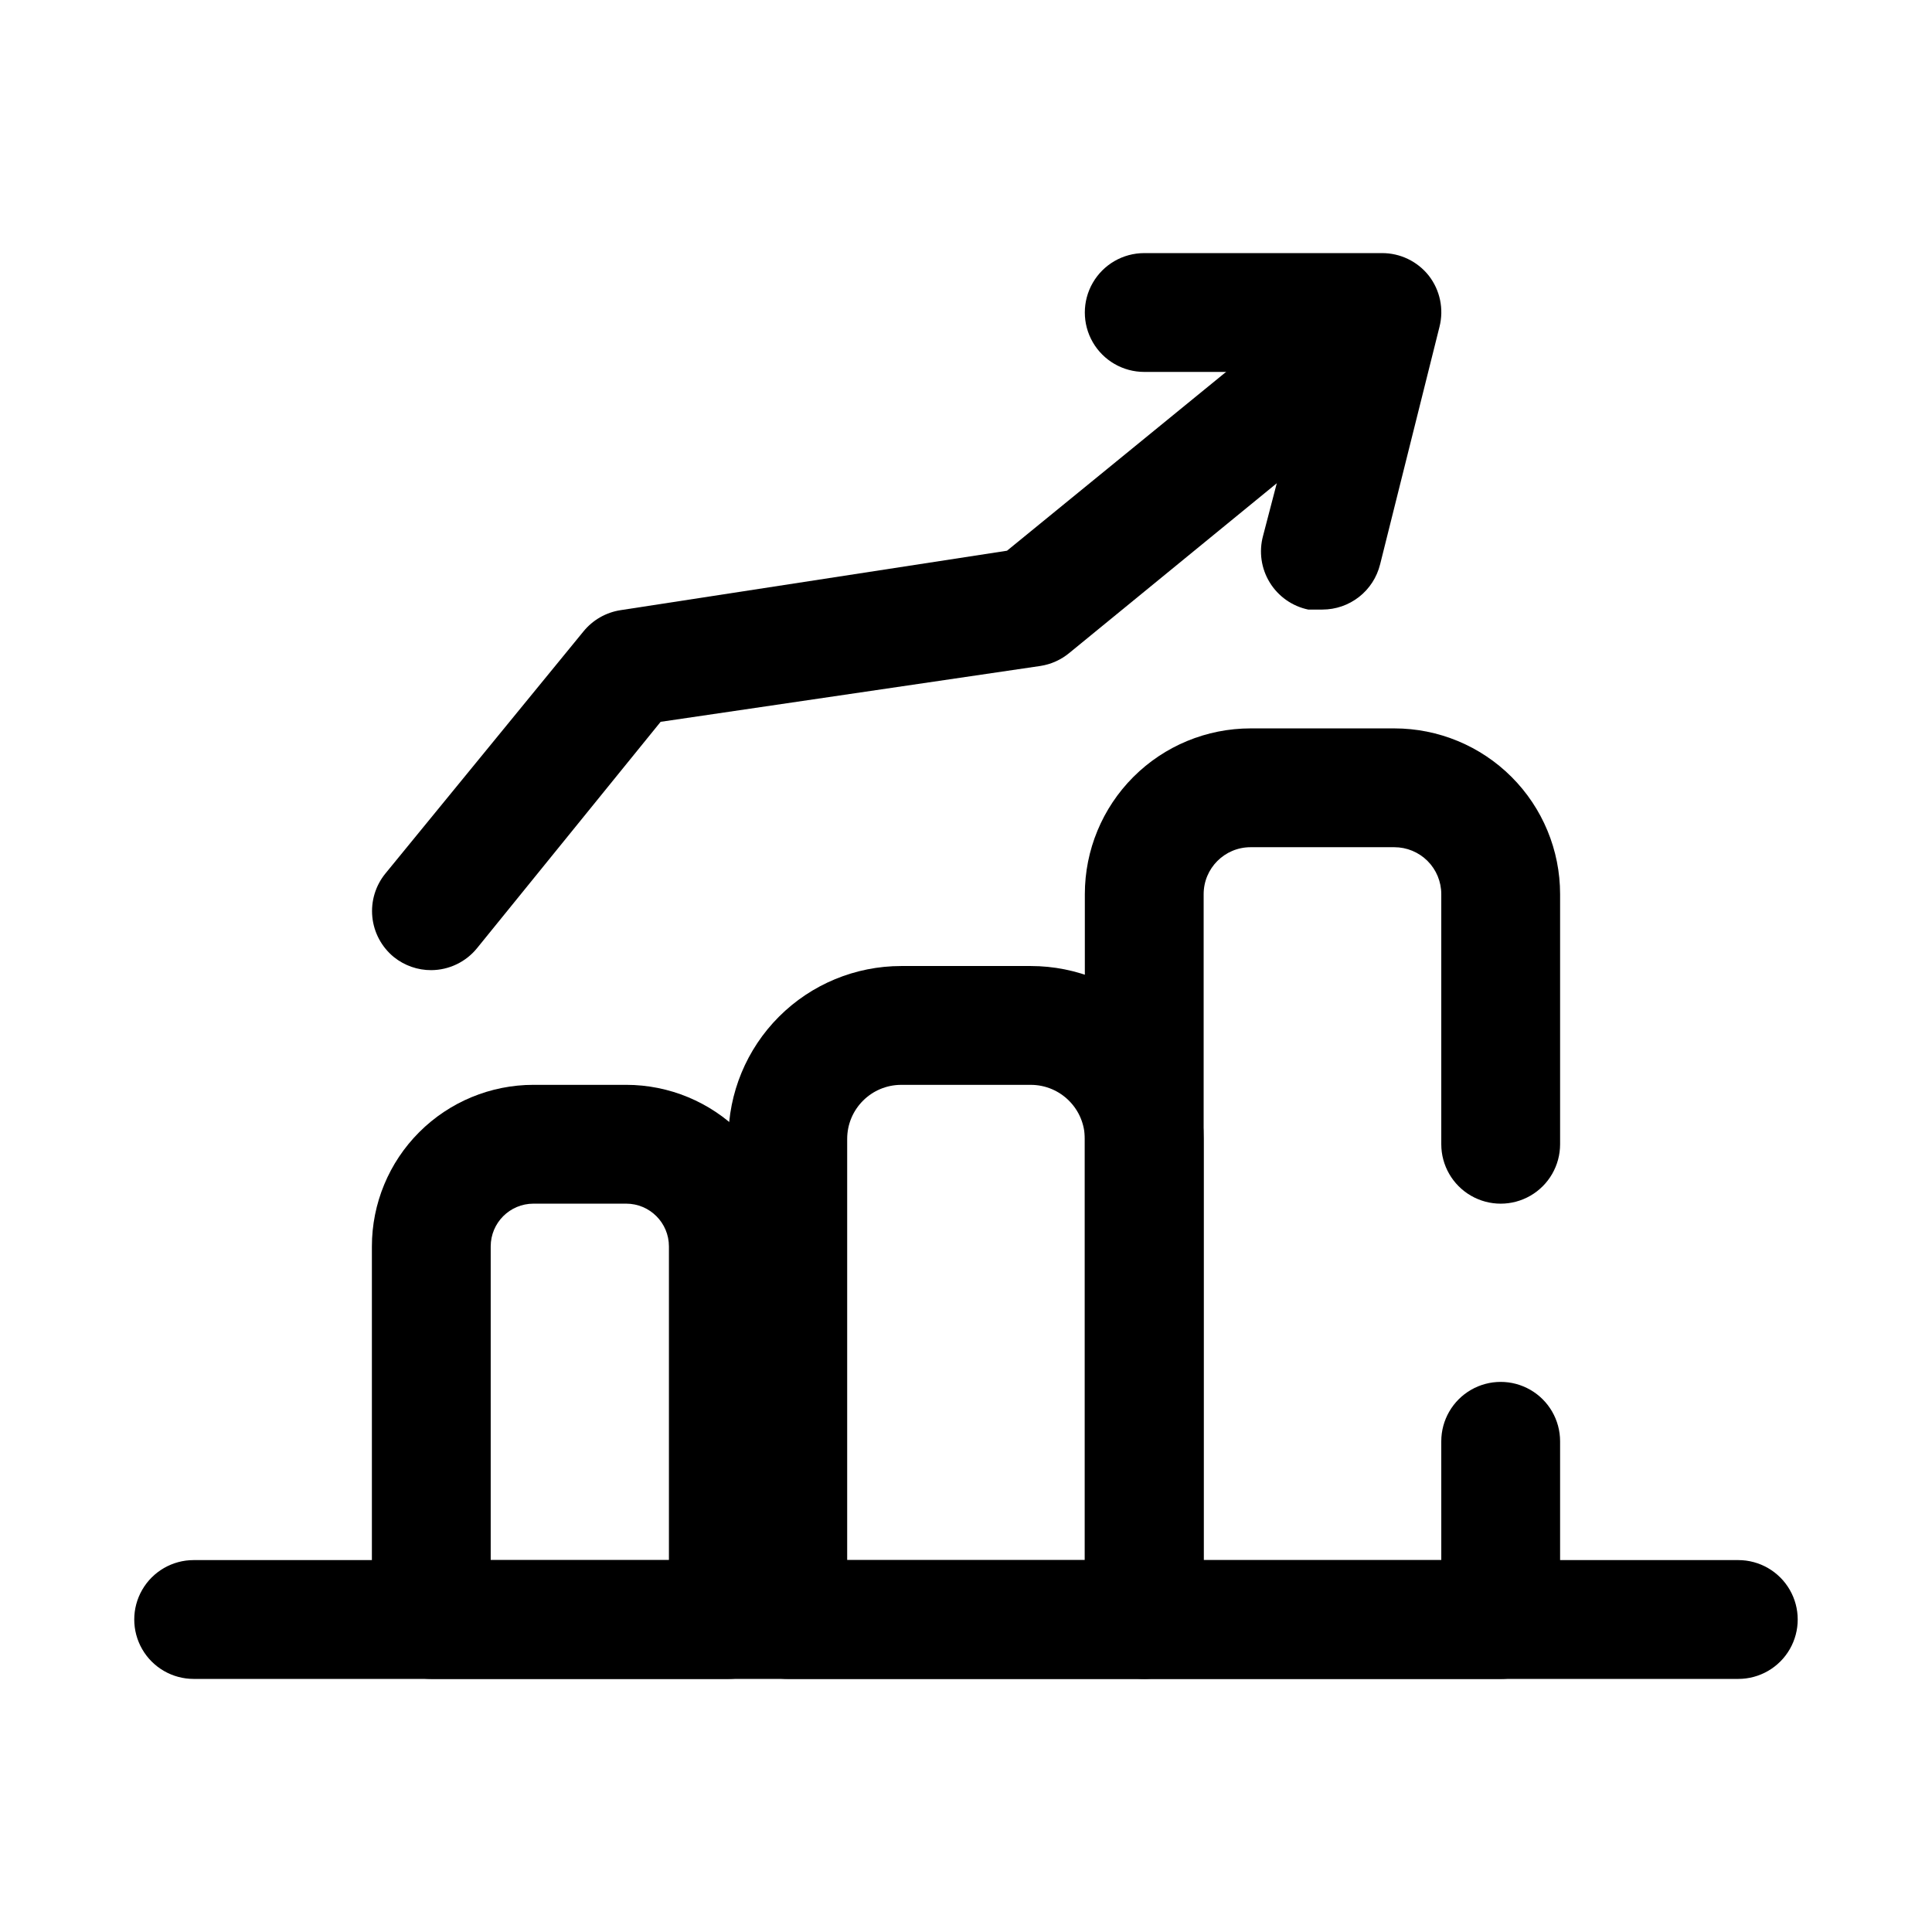
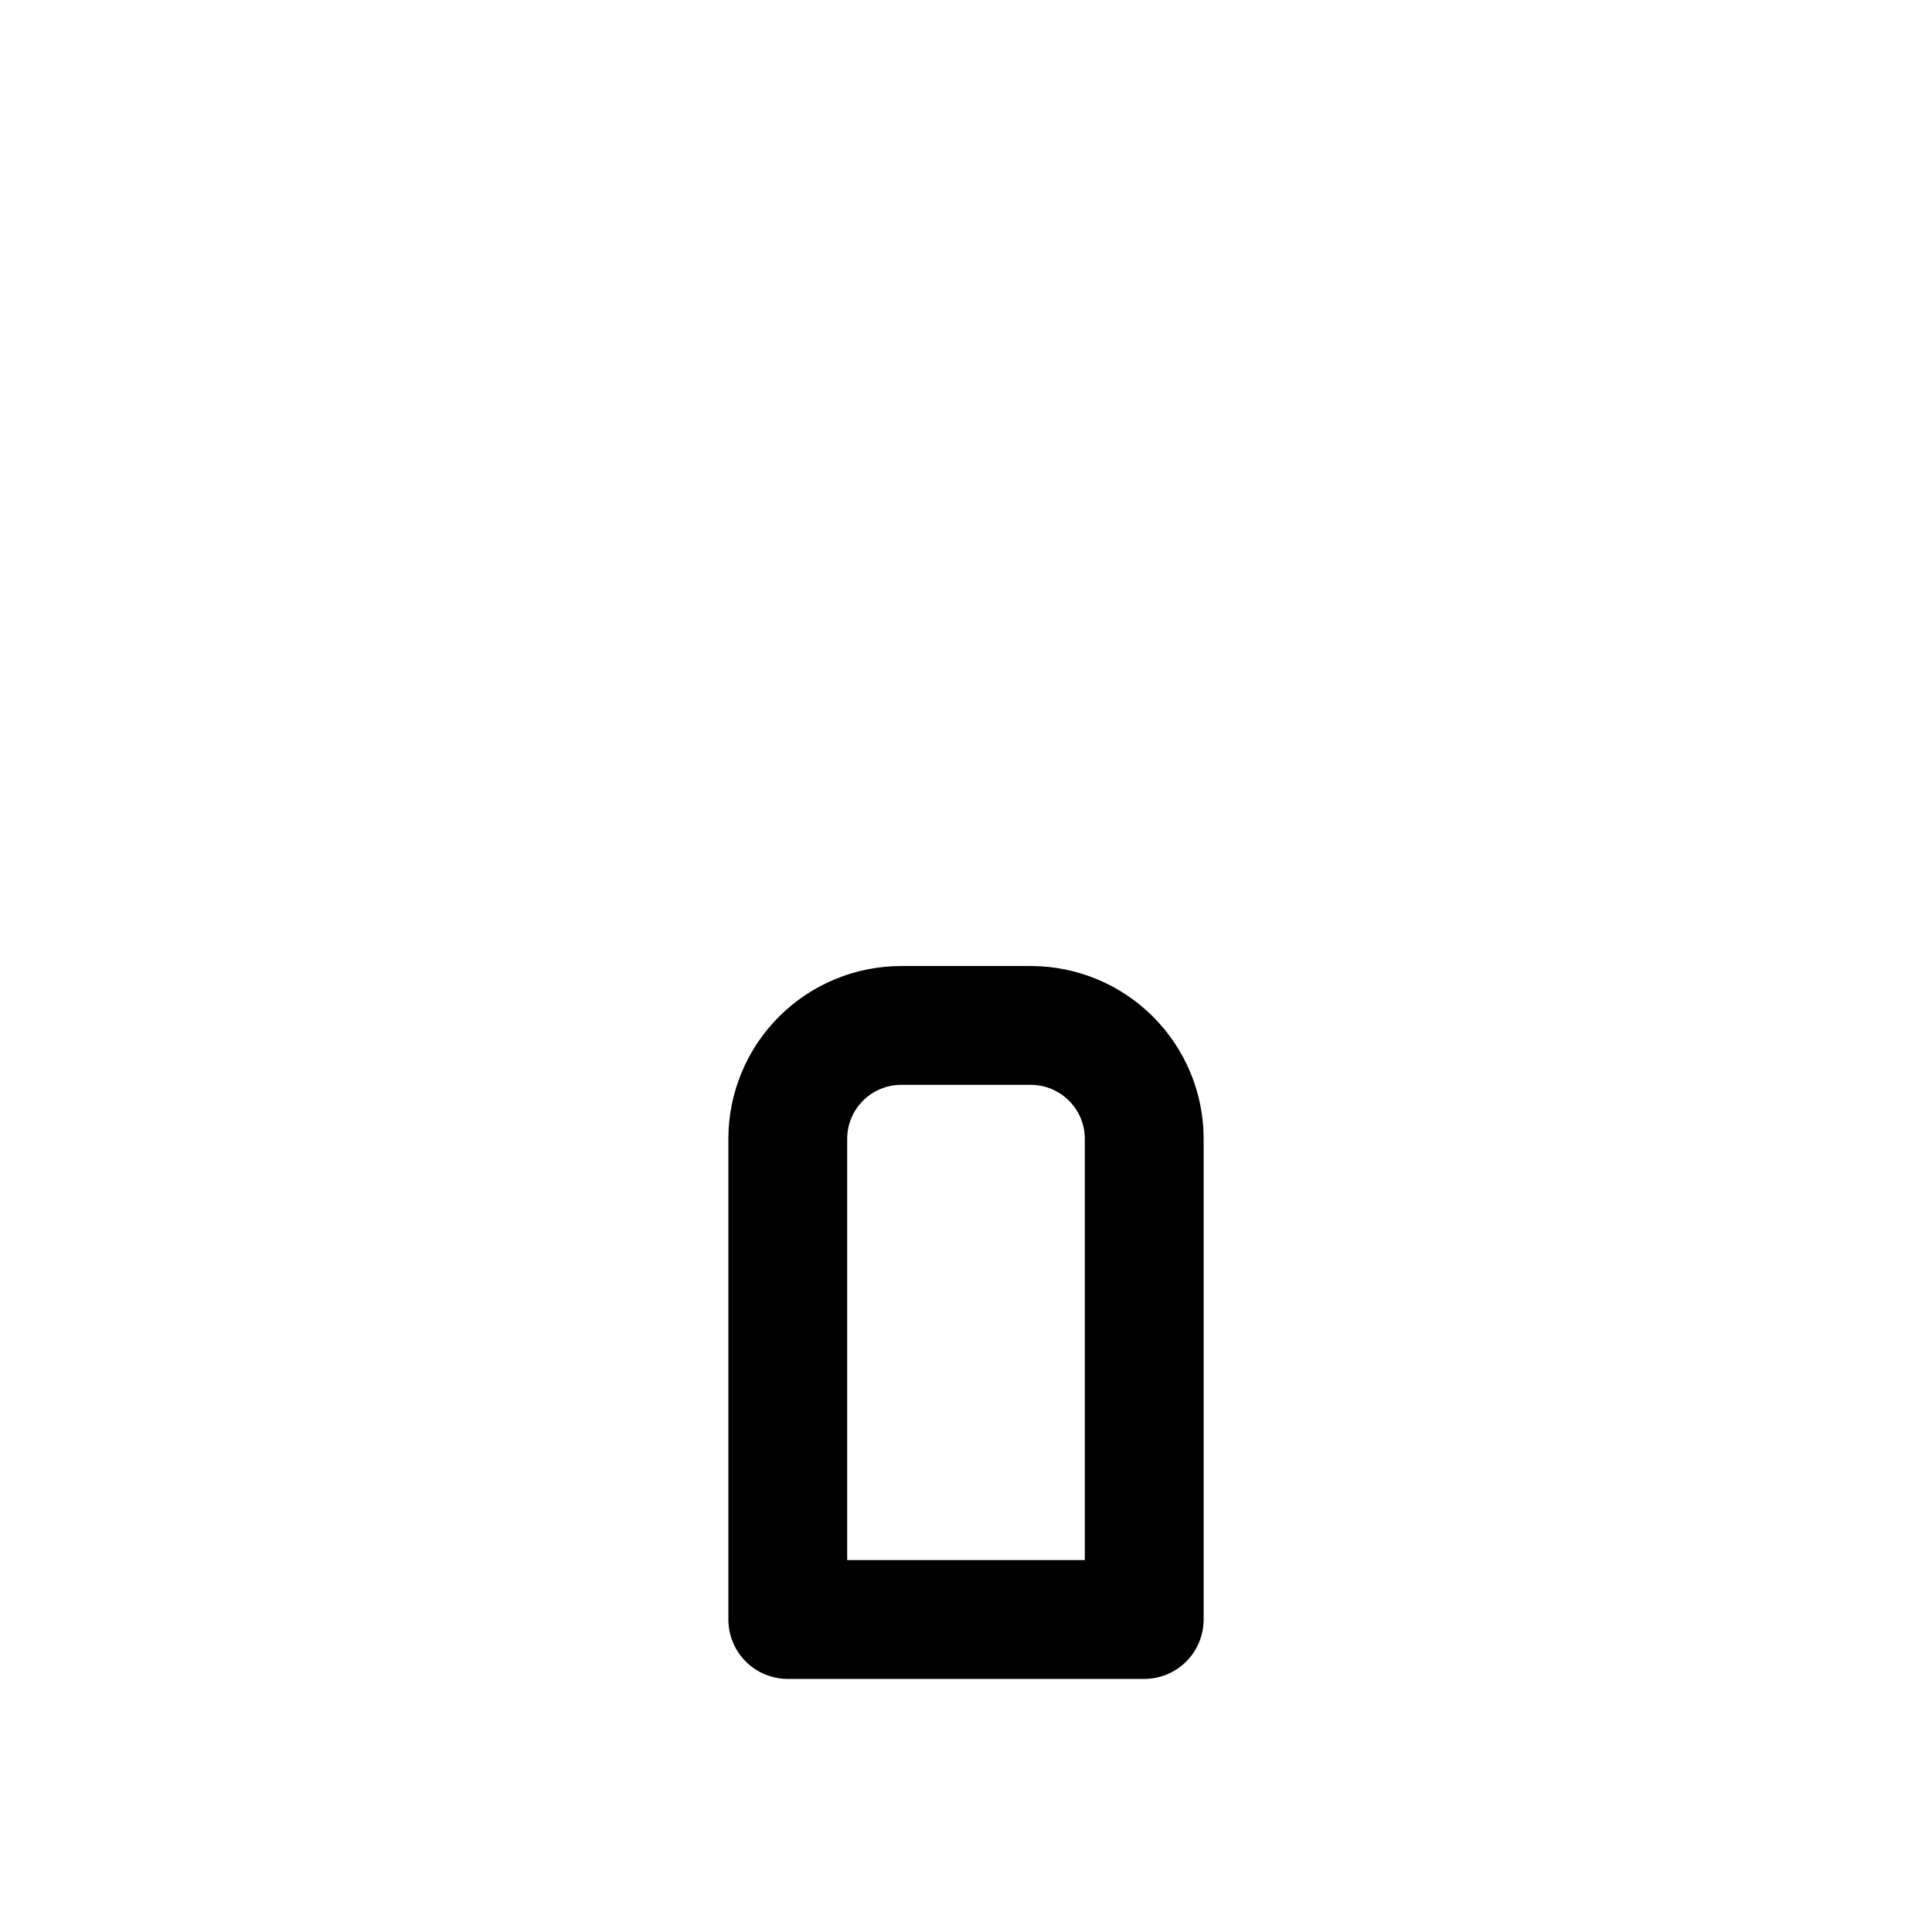
<svg xmlns="http://www.w3.org/2000/svg" fill="#000000" width="800px" height="800px" version="1.1" viewBox="144 144 512 512">
  <g>
-     <path d="m604.67 588.93h-409.35c-5.625 0-10.82-3-13.633-7.871-2.812-4.871-2.812-10.871 0-15.742s8.008-7.875 13.633-7.875h409.35c5.625 0 10.82 3.004 13.633 7.875s2.812 10.871 0 15.742c-2.812 4.871-8.008 7.871-13.633 7.871z" />
-     <path d="m337.02 588.93h-78.723c-4.176 0-8.18-1.656-11.133-4.609s-4.609-6.957-4.609-11.133v-98.875c0-11.355 4.512-22.25 12.543-30.277 8.031-8.031 18.922-12.543 30.281-12.543h24.562-0.004c11.359 0 22.25 4.512 30.281 12.543 8.031 8.027 12.543 18.922 12.543 30.277v98.875c0 4.176-1.656 8.18-4.609 11.133s-6.957 4.609-11.133 4.609zm-62.977-31.488h47.23v-83.129c0-6.258-5.074-11.332-11.336-11.332h-24.559c-6.262 0-11.336 5.074-11.336 11.332z" />
    <path d="m447.23 588.93h-94.465c-4.176 0-8.18-1.656-11.133-4.609-2.953-2.953-4.609-6.957-4.609-11.133v-127.37c0-12.148 4.824-23.805 13.418-32.395 8.594-8.594 20.246-13.418 32.395-13.418h34.324c12.148 0 23.805 4.824 32.395 13.418 8.594 8.59 13.422 20.246 13.422 32.395v127.37c0 4.176-1.66 8.18-4.613 11.133s-6.957 4.609-11.133 4.609zm-78.719-31.488h62.977v-111.62c0-7.91-6.418-14.324-14.328-14.324h-34.324c-7.91 0-14.324 6.414-14.324 14.324z" />
-     <path d="m541.7 588.93h-94.465c-4.176 0-8.18-1.656-11.133-4.609s-4.609-6.957-4.609-11.133v-192.23c0-11.652 4.625-22.824 12.863-31.062 8.238-8.238 19.41-12.863 31.062-12.863h38.102-0.004c11.652 0 22.824 4.625 31.062 12.863s12.863 19.41 12.863 31.062v66.281c0 5.625-3 10.824-7.871 13.637s-10.871 2.812-15.742 0c-4.871-2.812-7.875-8.012-7.875-13.637v-66.281c0-3.301-1.309-6.465-3.641-8.797-2.332-2.332-5.496-3.641-8.797-3.641h-38.098c-6.871 0-12.438 5.566-12.438 12.438v176.49h62.977l-0.004-31.488c0-5.625 3.004-10.82 7.875-13.633 4.871-2.812 10.871-2.812 15.742 0s7.871 8.008 7.871 13.633v47.234c0 4.176-1.656 8.18-4.609 11.133s-6.957 4.609-11.133 4.609z" />
-     <path d="m258.3 401.1c-3.606 0.016-7.106-1.207-9.918-3.465-3.242-2.648-5.297-6.477-5.711-10.641-0.414-4.168 0.848-8.324 3.508-11.559l52.426-64.078c2.481-3.062 6.019-5.086 9.922-5.668l102.34-15.742 73.684-60.141-0.004-0.004c3.144-3.152 7.477-4.828 11.922-4.609 4.449 0.219 8.594 2.309 11.414 5.758 2.82 3.445 4.047 7.922 3.383 12.324-0.668 4.402-3.168 8.316-6.879 10.773l-76.988 62.977c-2.207 1.836-4.875 3.035-7.715 3.465l-100.61 14.801-48.648 59.98c-2.969 3.66-7.414 5.797-12.125 5.828z" />
-     <path d="m494.46 305.54h-3.777c-4.238-0.891-7.926-3.488-10.191-7.184-2.266-3.691-2.906-8.156-1.773-12.34l11.336-43.453h-42.824c-5.625 0-10.82-3-13.633-7.871s-2.812-10.875 0-15.746 8.008-7.871 13.633-7.871h62.977c4.844-0.027 9.434 2.18 12.438 5.981 2.984 3.836 4.027 8.832 2.836 13.543l-15.742 62.977h-0.004c-0.844 3.41-2.805 6.445-5.574 8.613-2.766 2.168-6.18 3.348-9.699 3.352z" />
  </g>
</svg>